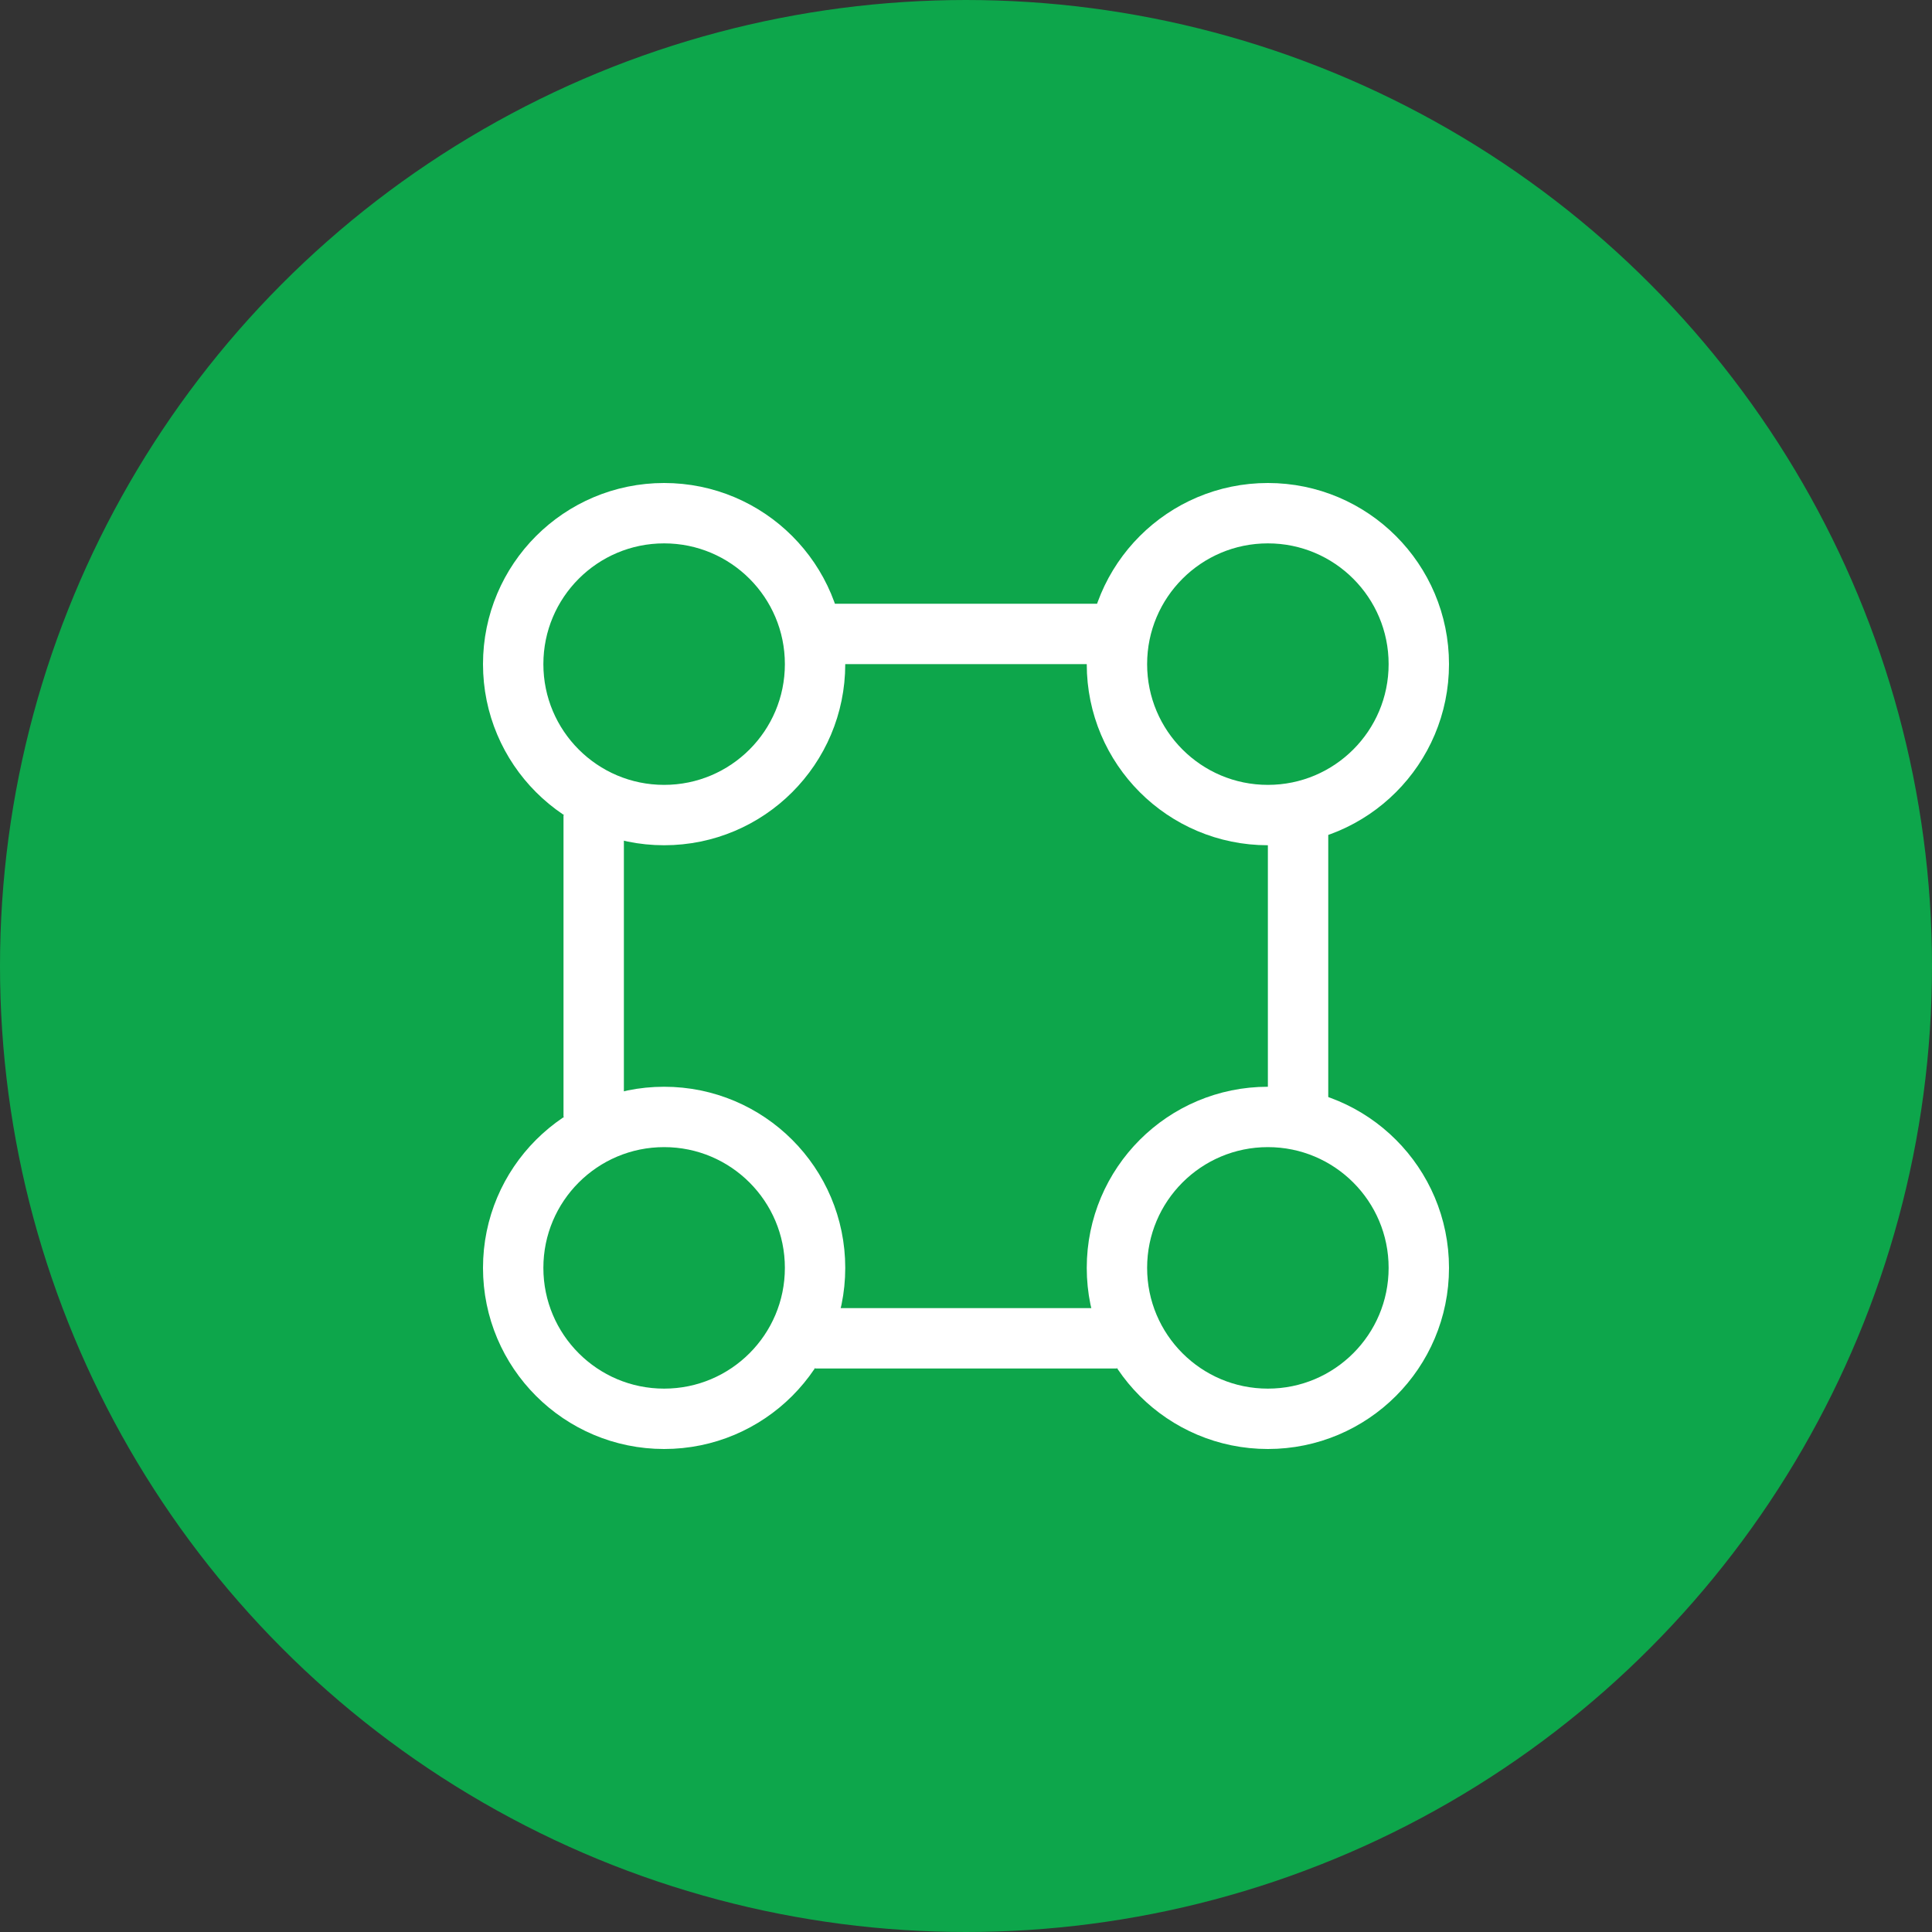
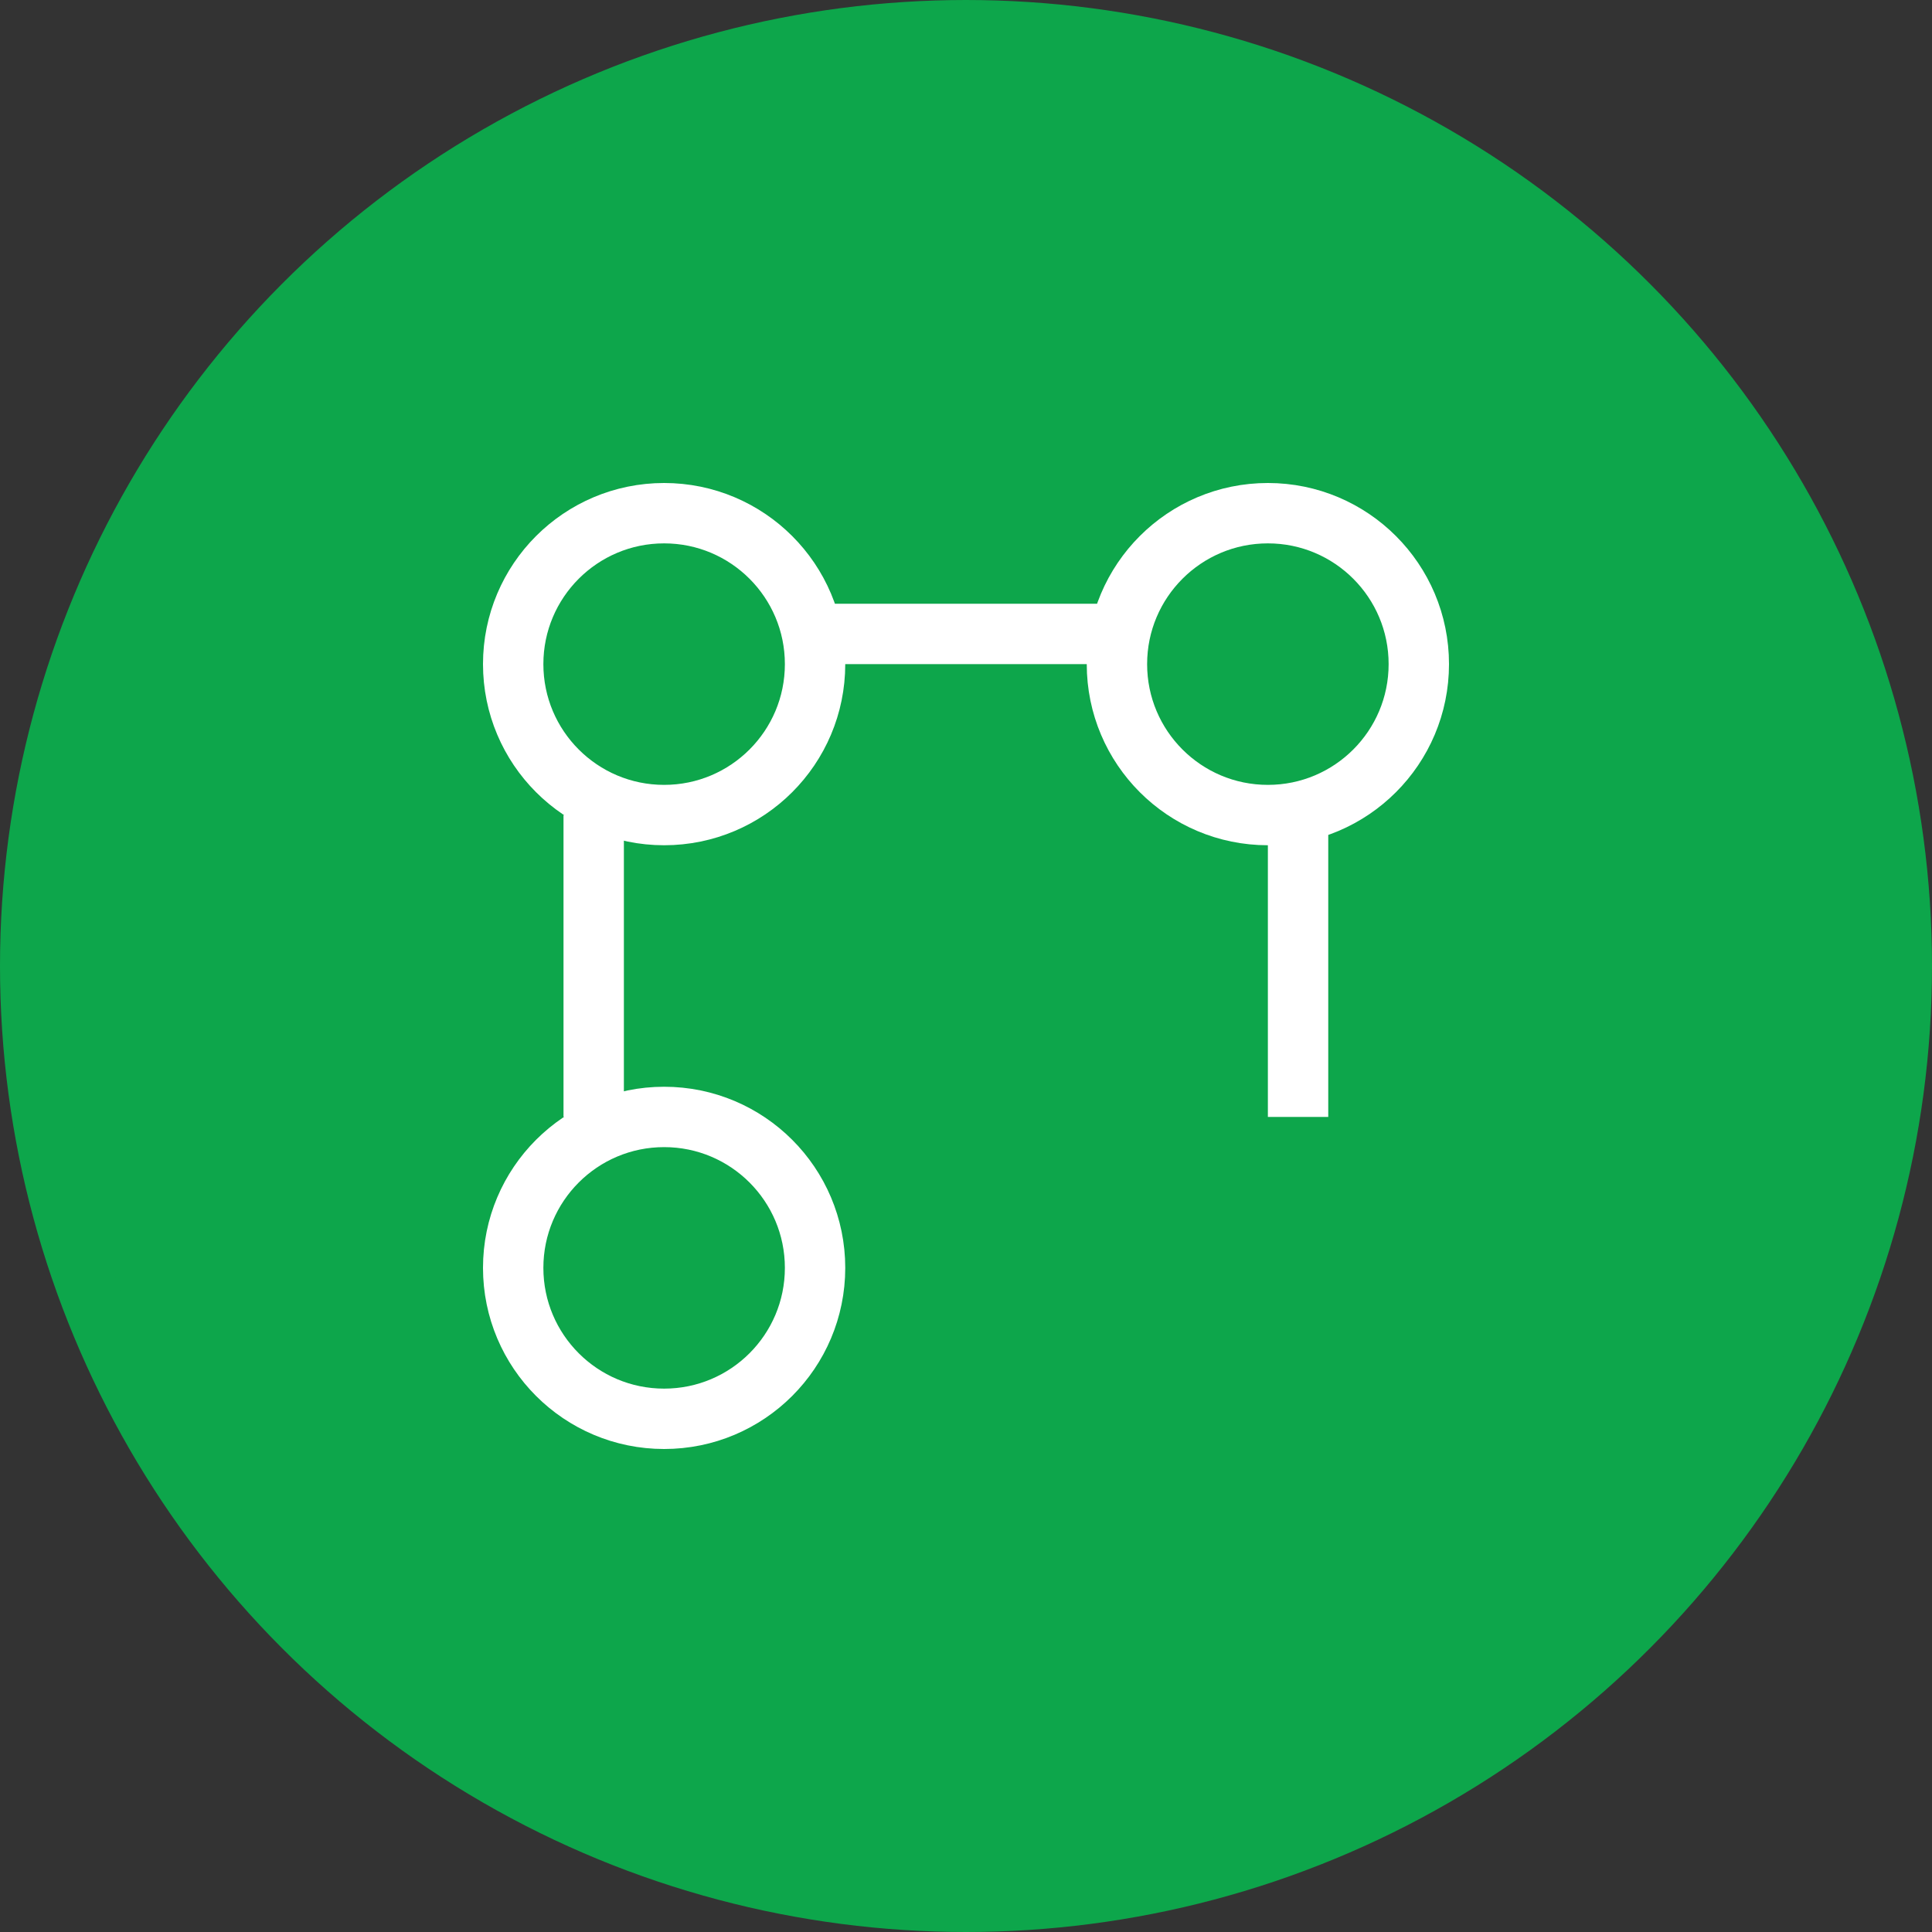
<svg xmlns="http://www.w3.org/2000/svg" width="64" height="64" viewBox="0 0 64 64" fill="none">
  <rect x="0" y="0" width="64" height="64" fill="#333333" stroke="none" />
  <circle cx="32" cy="32" r="31" fill="#0DA64B" stroke="#0DA64B" stroke-width="2" />
  <circle cx="22" cy="22" r="5" stroke="white" stroke-width="2" />
  <circle cx="42" cy="22" r="5" stroke="white" stroke-width="2" />
  <circle cx="22" cy="42" r="5" stroke="white" stroke-width="2" />
-   <circle cx="42" cy="42" r="5" stroke="white" stroke-width="2" />
  <line x1="27" y1="21" x2="37" y2="21" stroke="white" stroke-width="2" />
-   <line x1="27" y1="44.333" x2="37" y2="44.333" stroke="white" stroke-width="2" />
  <line x1="19.667" y1="27" x2="19.667" y2="37" stroke="white" stroke-width="2" />
  <line x1="43" y1="27" x2="43" y2="37" stroke="white" stroke-width="2" />
</svg>